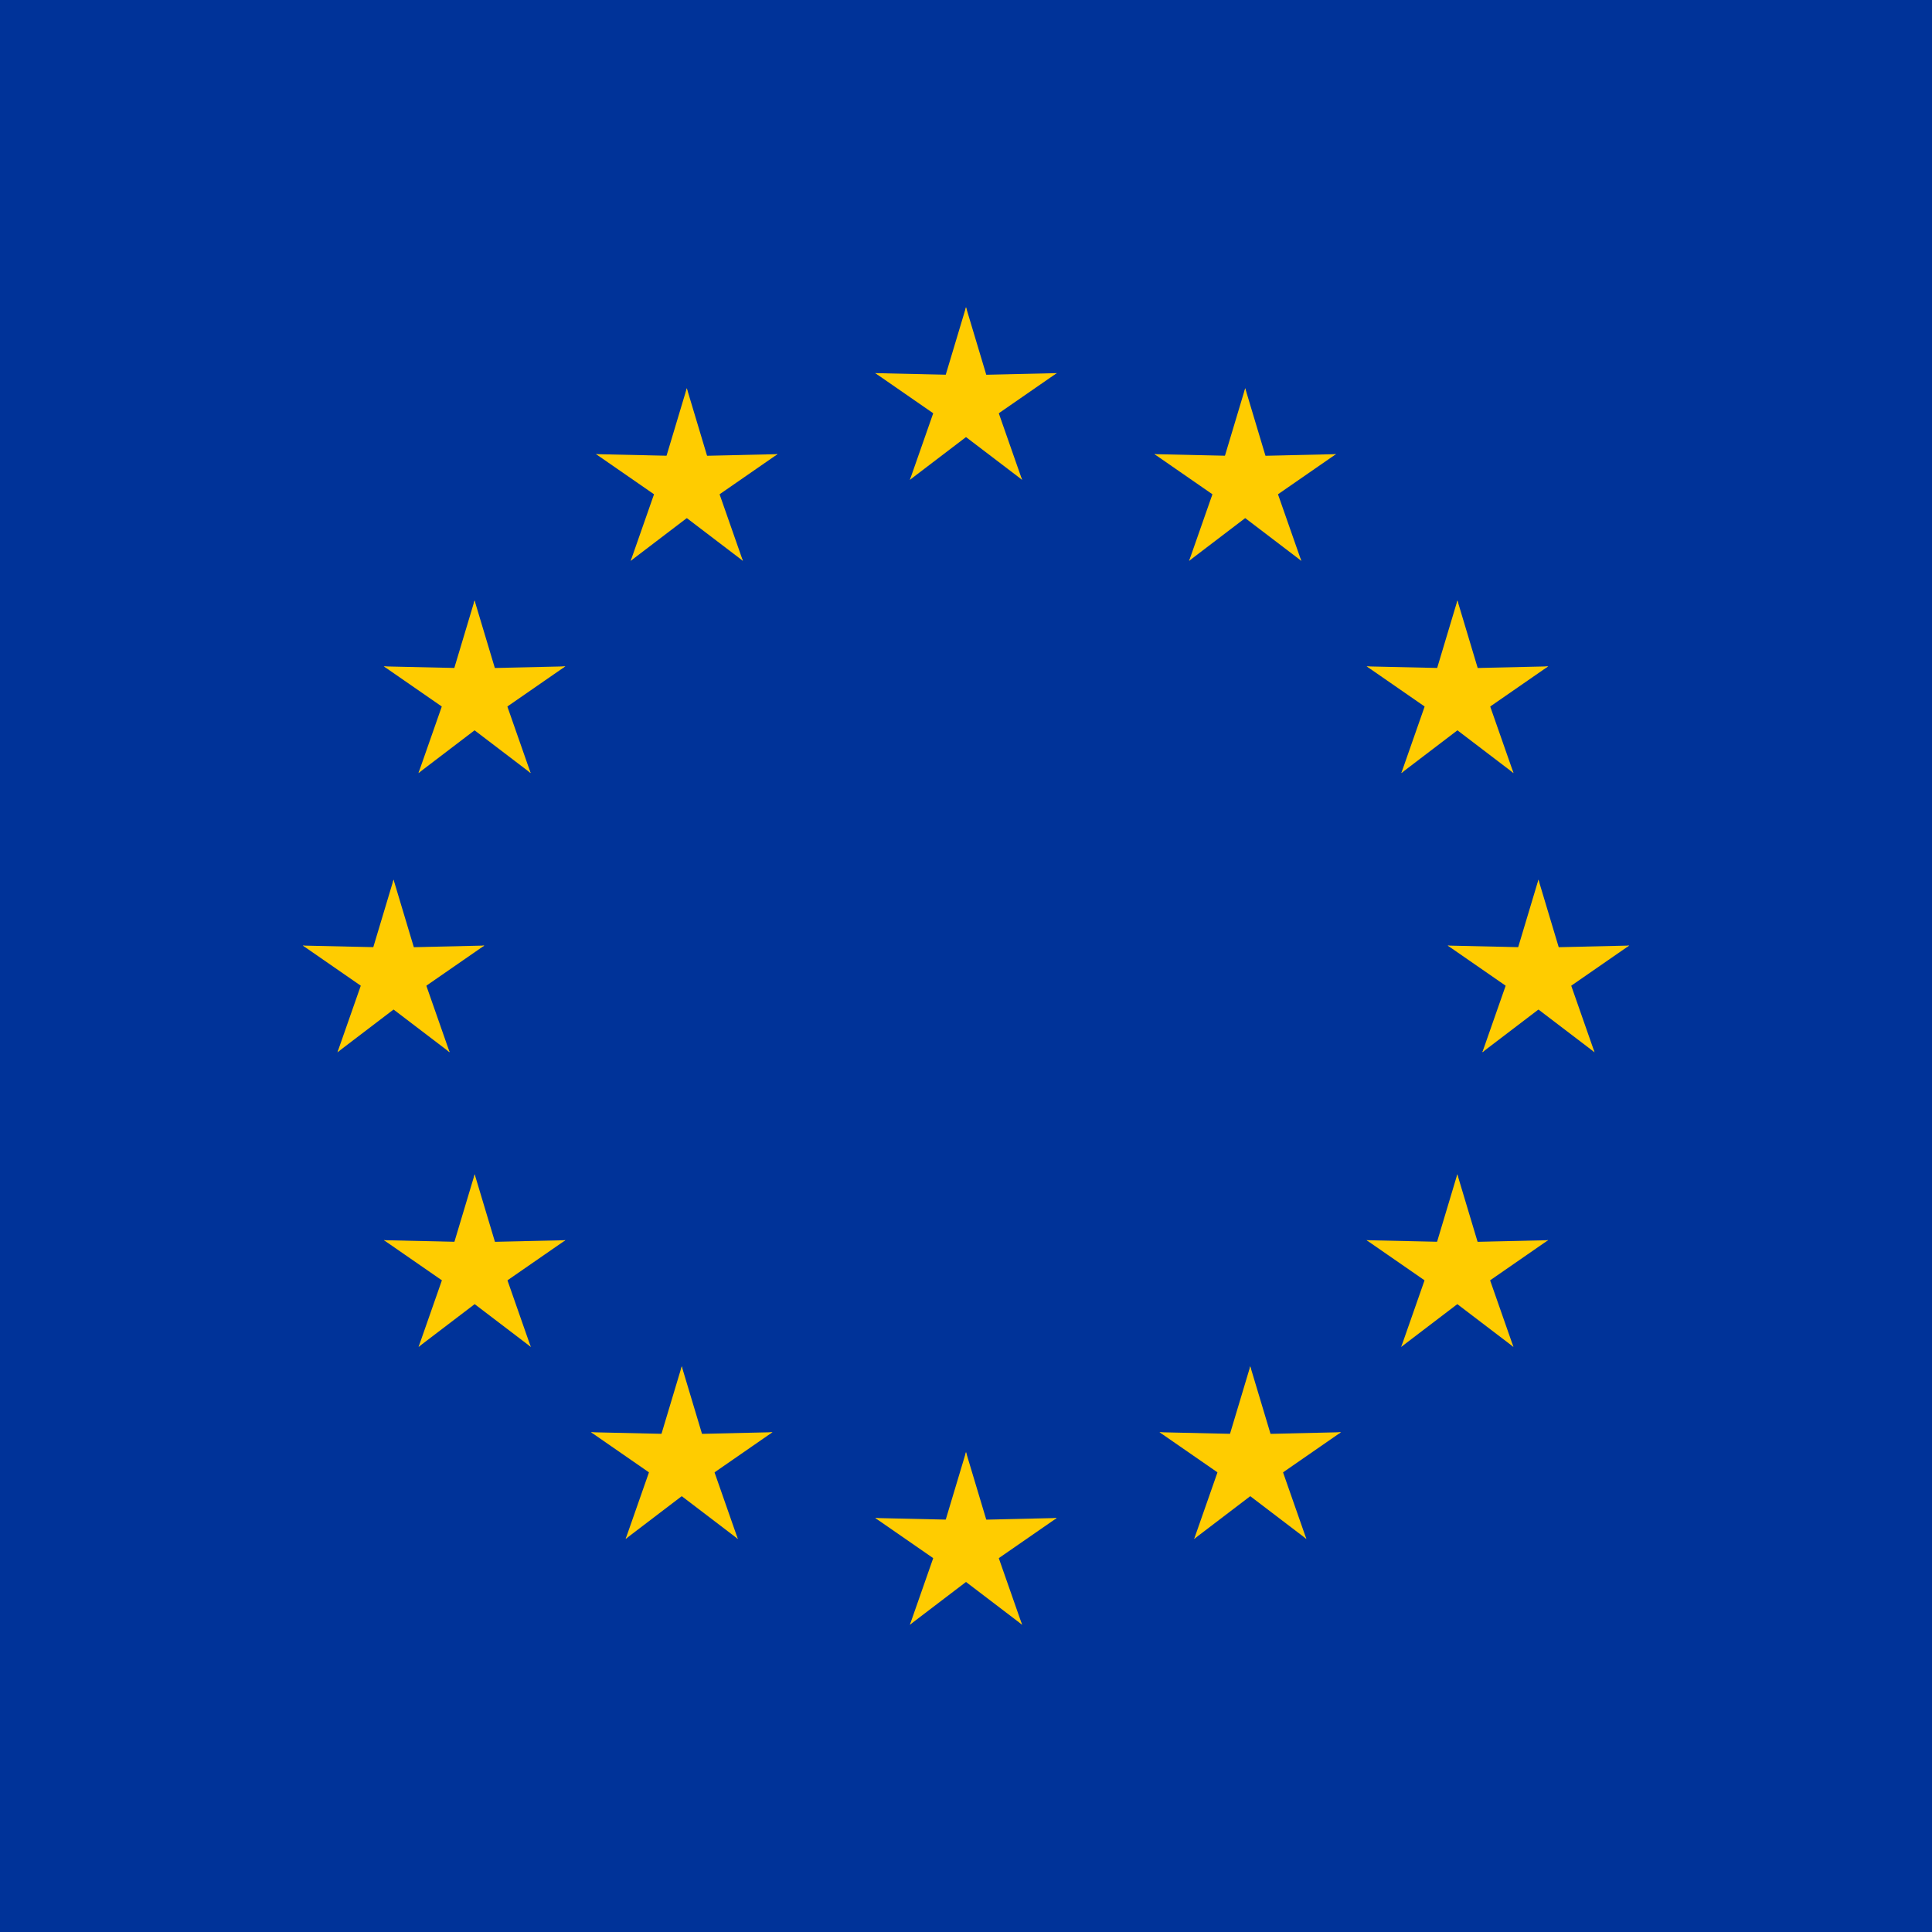
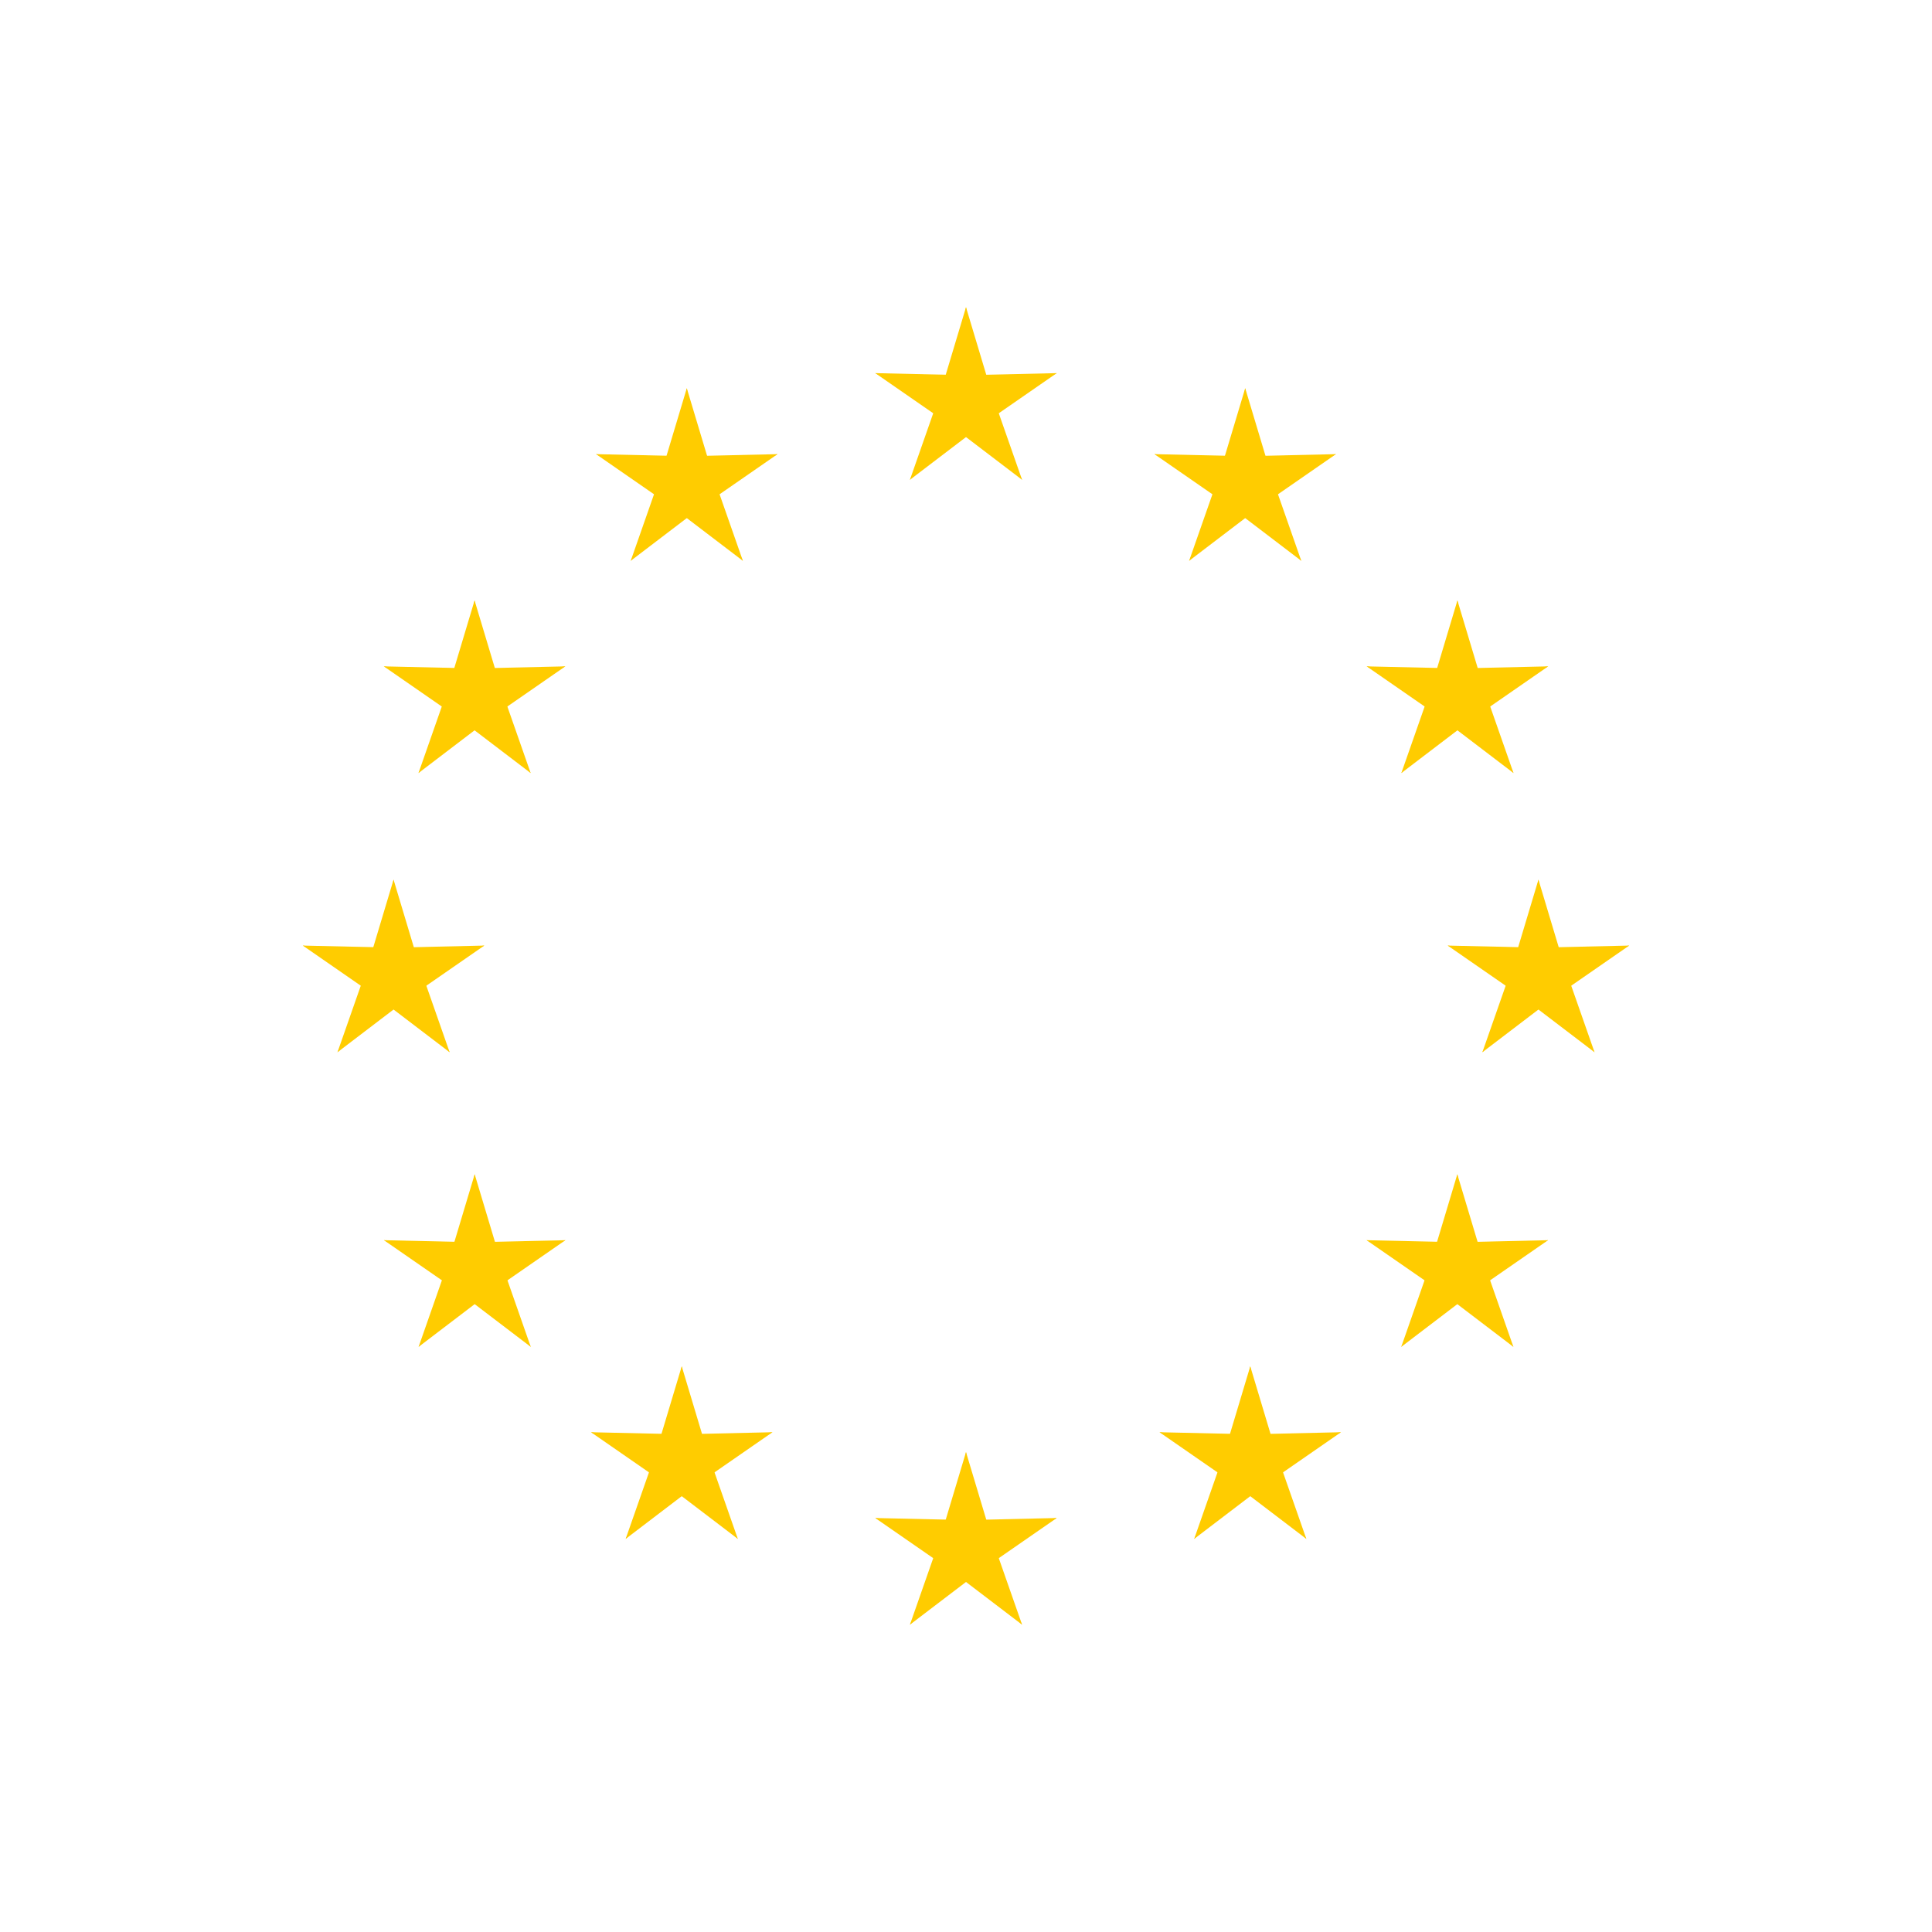
<svg xmlns="http://www.w3.org/2000/svg" xmlns:xlink="http://www.w3.org/1999/xlink" id="flag-icons-eu" viewBox="0 0 512 512">
  <defs>
    <g id="eu-d">
      <g id="eu-b">
        <path id="eu-a" d="m0-1-.3 1 .5.1z" />
        <use xlink:href="#eu-a" transform="scale(-1 1)" />
      </g>
      <g id="eu-c">
        <use xlink:href="#eu-b" transform="rotate(72)" />
        <use xlink:href="#eu-b" transform="rotate(144)" />
      </g>
      <use xlink:href="#eu-c" transform="scale(-1 1)" />
    </g>
  </defs>
-   <path fill="#039" d="M0 0h512v512H0z" />
  <g fill="#fc0" transform="translate(256 258.4)scale(25.284)">
    <use xlink:href="#eu-d" width="100%" height="100%" y="-6" />
    <use xlink:href="#eu-d" width="100%" height="100%" y="6" />
    <g id="eu-e">
      <use xlink:href="#eu-d" width="100%" height="100%" x="-6" />
      <use xlink:href="#eu-d" width="100%" height="100%" transform="rotate(-144 -2.3 -2.1)" />
      <use xlink:href="#eu-d" width="100%" height="100%" transform="rotate(144 -2.1 -2.3)" />
      <use xlink:href="#eu-d" width="100%" height="100%" transform="rotate(72 -4.7 -2)" />
      <use xlink:href="#eu-d" width="100%" height="100%" transform="rotate(72 -5 .5)" />
    </g>
    <use xlink:href="#eu-e" width="100%" height="100%" transform="scale(-1 1)" />
  </g>
</svg>